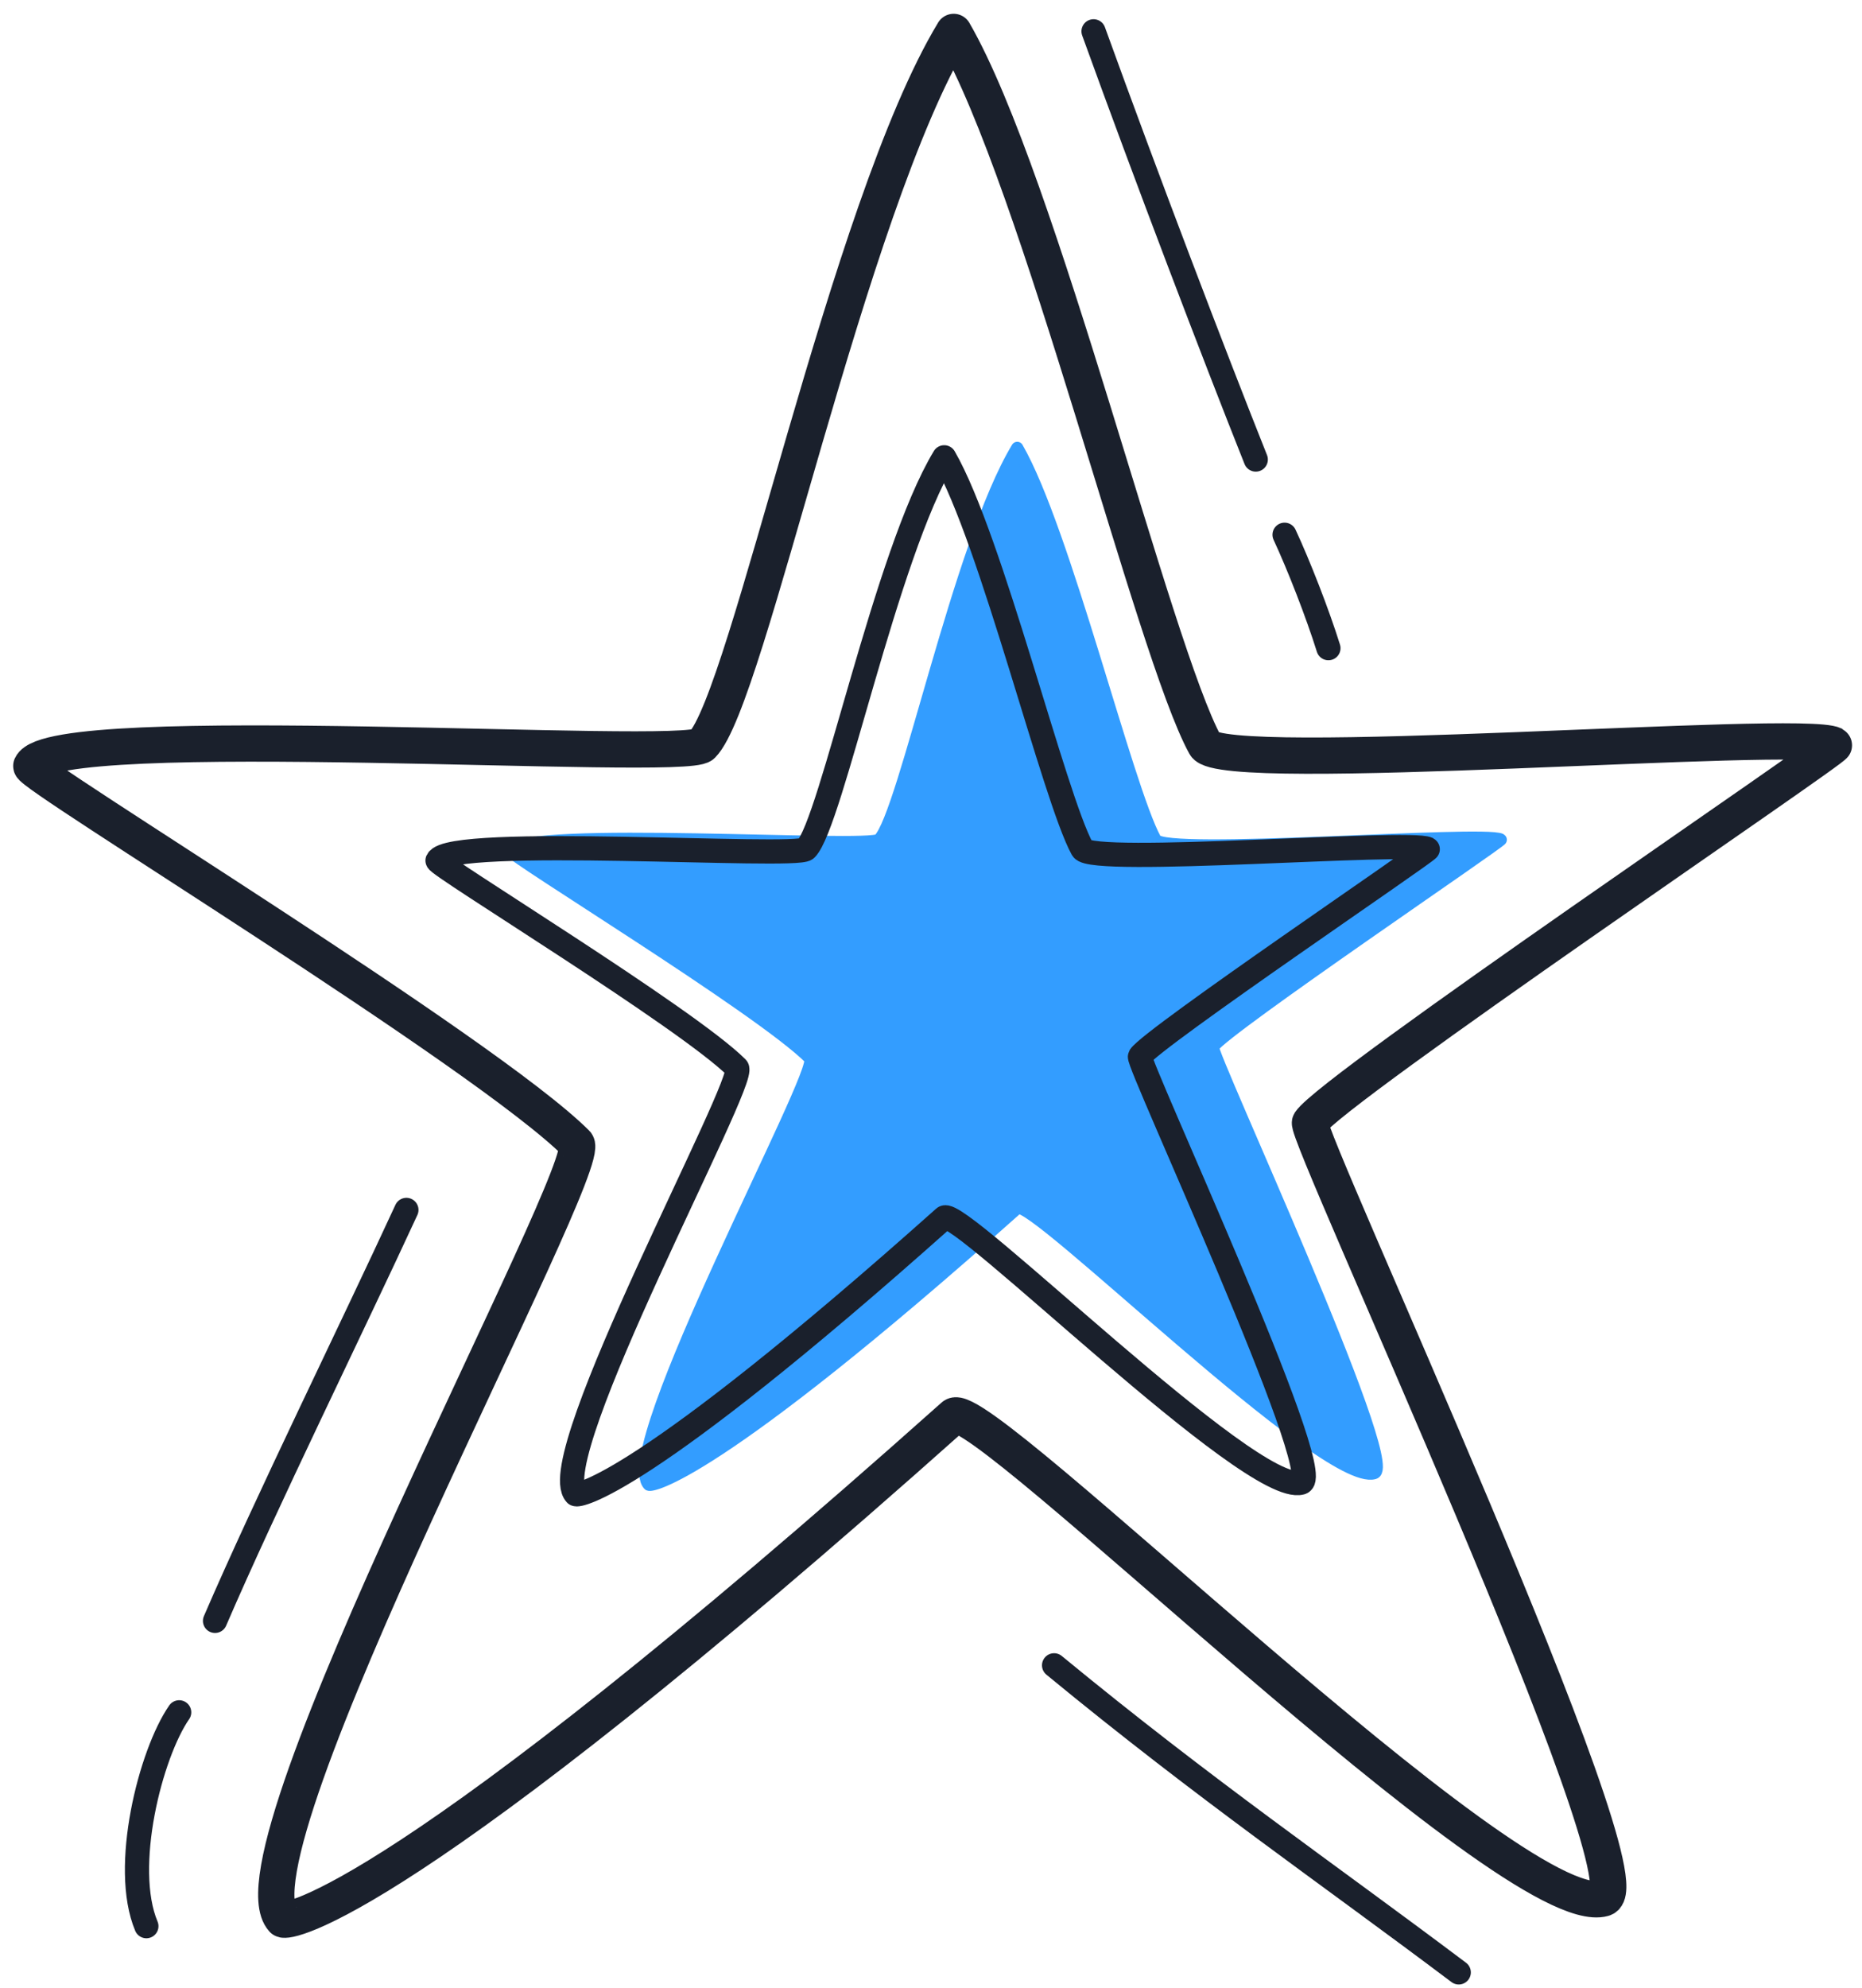
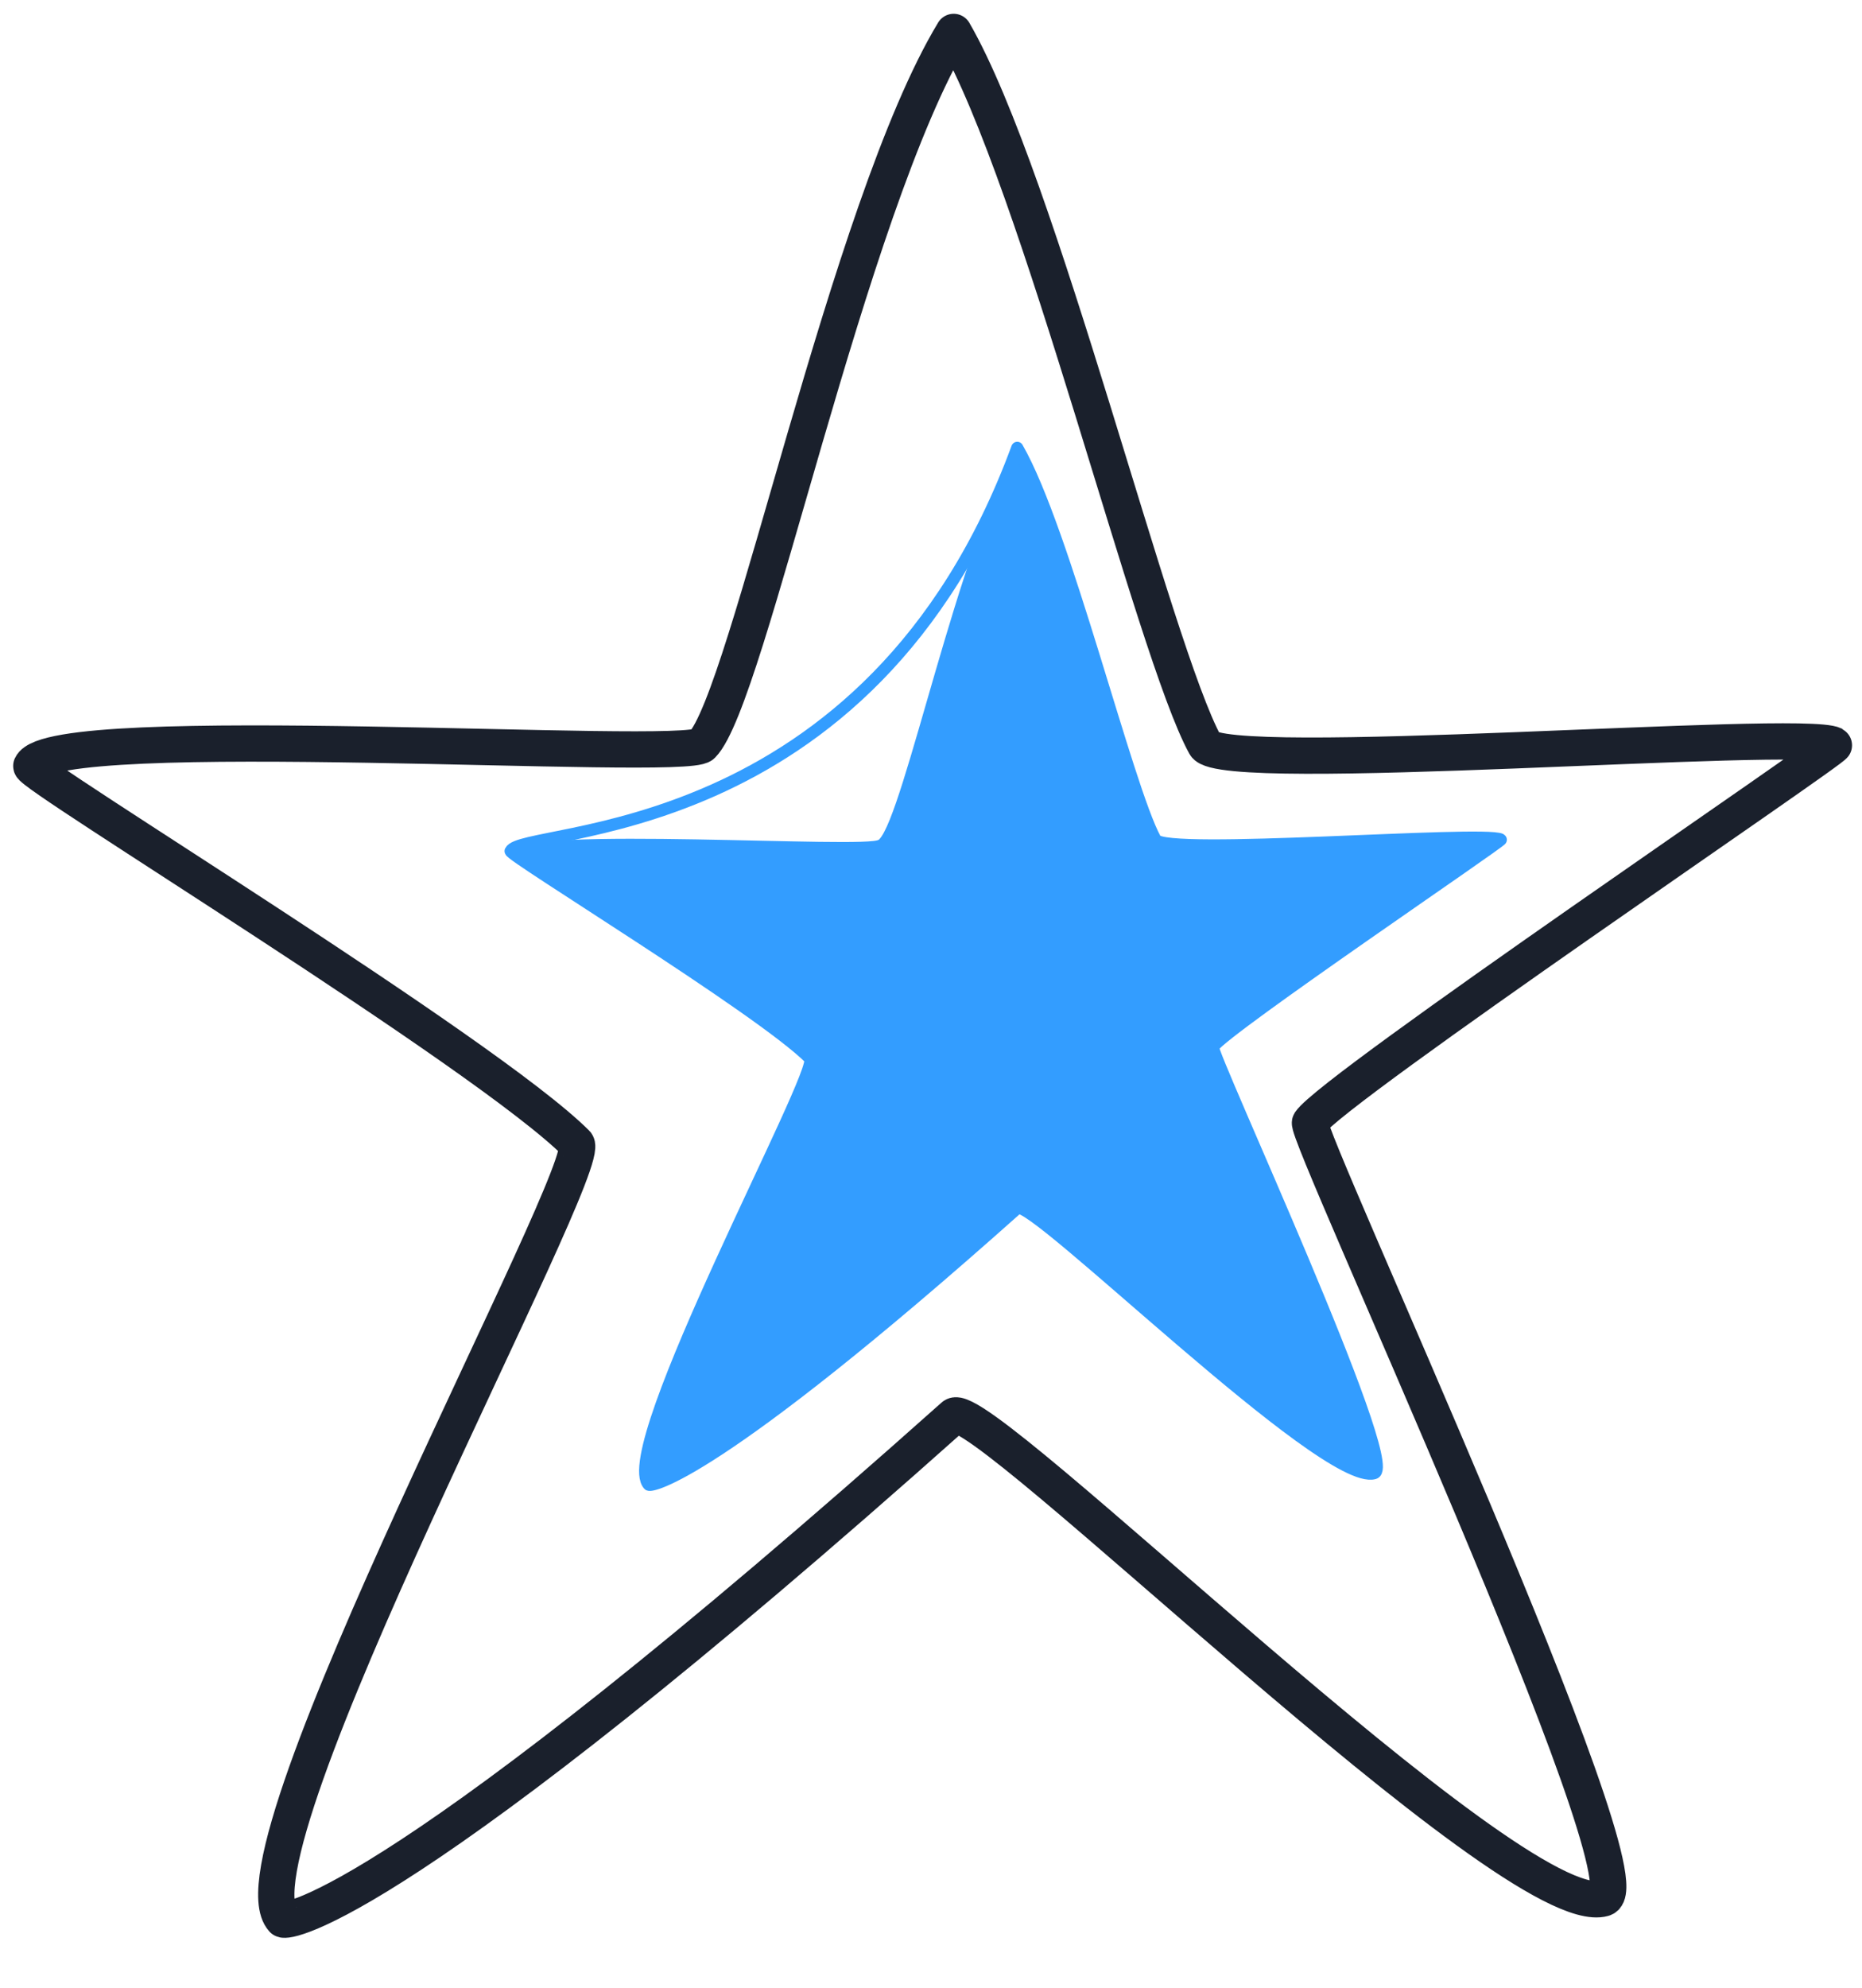
<svg xmlns="http://www.w3.org/2000/svg" width="119" height="127" viewBox="0 0 119 127" fill="none">
  <path d="M60.949 2.04C54.148 13.291 47.804 44.658 44.872 47.59C43.749 48.713 3.376 45.965 2.001 48.929C1.768 49.433 31.03 67.24 36.834 73.044C38.16 74.37 14.22 118.393 18.078 122.613C18.279 122.832 25.516 122.05 60.949 90.46C62.57 89.016 96.676 122.905 102.479 121.273C105.622 120.389 83.302 72.334 83.724 71.704C85.159 69.55 117.481 47.724 117.216 47.59C115.136 46.55 78.105 49.553 77.025 47.59C73.729 41.596 66.441 11.538 60.949 2.04Z" stroke="#1A202C" stroke-width="2.318" stroke-miterlimit="1.5" stroke-linecap="round" stroke-linejoin="round" />
  <path fill-rule="evenodd" clip-rule="evenodd" d="M65.013 28.609C61.278 34.79 57.791 52.022 56.181 53.632C55.564 54.249 33.386 52.74 32.631 54.368C32.503 54.645 48.578 64.427 51.766 67.615C52.494 68.344 39.343 92.527 41.462 94.845C41.573 94.966 45.549 94.536 65.013 77.183C65.903 76.389 84.639 95.006 87.827 94.11C89.554 93.624 77.293 67.225 77.524 66.879C78.313 65.696 96.069 53.706 95.923 53.632C94.781 53.06 74.438 54.711 73.844 53.632C72.034 50.34 68.03 33.828 65.013 28.61" fill="#339DFF" />
-   <path d="M65.013 28.609C61.278 34.79 57.791 52.022 56.181 53.632C55.564 54.249 33.386 52.74 32.631 54.368C32.503 54.645 48.578 64.427 51.766 67.615C52.494 68.344 39.343 92.527 41.462 94.845C41.573 94.966 45.549 94.536 65.013 77.183C65.903 76.389 84.639 95.006 87.827 94.11C89.554 93.624 77.293 67.225 77.524 66.879C78.313 65.696 96.069 53.706 95.923 53.632C94.781 53.06 74.438 54.711 73.844 53.632C72.034 50.34 68.03 33.828 65.013 28.61" stroke="#339DFF" stroke-width="0.773" stroke-miterlimit="1.5" stroke-linecap="round" stroke-linejoin="round" />
-   <path d="M60.344 29.213C56.608 35.394 53.123 52.626 51.512 54.235C50.895 54.853 28.717 53.344 27.962 54.972C27.834 55.248 43.909 65.031 47.097 68.219C47.825 68.948 34.674 93.131 36.793 95.449C36.904 95.57 40.88 95.14 60.344 77.787C61.234 76.993 79.97 95.61 83.158 94.713C84.885 94.227 72.624 67.829 72.855 67.483C73.644 66.3 91.4 54.309 91.254 54.236C90.112 53.664 69.769 55.315 69.175 54.236C67.365 50.943 63.361 34.431 60.344 29.213Z" stroke="#1A202C" stroke-width="1.546" stroke-miterlimit="1.5" stroke-linecap="round" stroke-linejoin="round" />
-   <path d="M69.888 2C73.281 11.382 77.587 22.664 80.256 29.356M67.366 106.383C77.103 114.395 84.785 119.646 93.228 126M13.742 103.545C17.001 95.984 22.512 84.802 25.973 77.292M82.096 34.161C82.999 36.1 84.194 39.154 84.899 41.406M9.355 123.047C7.772 119.279 9.62 112.027 11.451 109.386" stroke="#1A202C" stroke-width="1.546" stroke-miterlimit="1.5" stroke-linecap="round" stroke-linejoin="round" />
+   <path d="M65.013 28.609C55.564 54.249 33.386 52.74 32.631 54.368C32.503 54.645 48.578 64.427 51.766 67.615C52.494 68.344 39.343 92.527 41.462 94.845C41.573 94.966 45.549 94.536 65.013 77.183C65.903 76.389 84.639 95.006 87.827 94.11C89.554 93.624 77.293 67.225 77.524 66.879C78.313 65.696 96.069 53.706 95.923 53.632C94.781 53.06 74.438 54.711 73.844 53.632C72.034 50.34 68.03 33.828 65.013 28.61" stroke="#339DFF" stroke-width="0.773" stroke-miterlimit="1.5" stroke-linecap="round" stroke-linejoin="round" />
</svg>